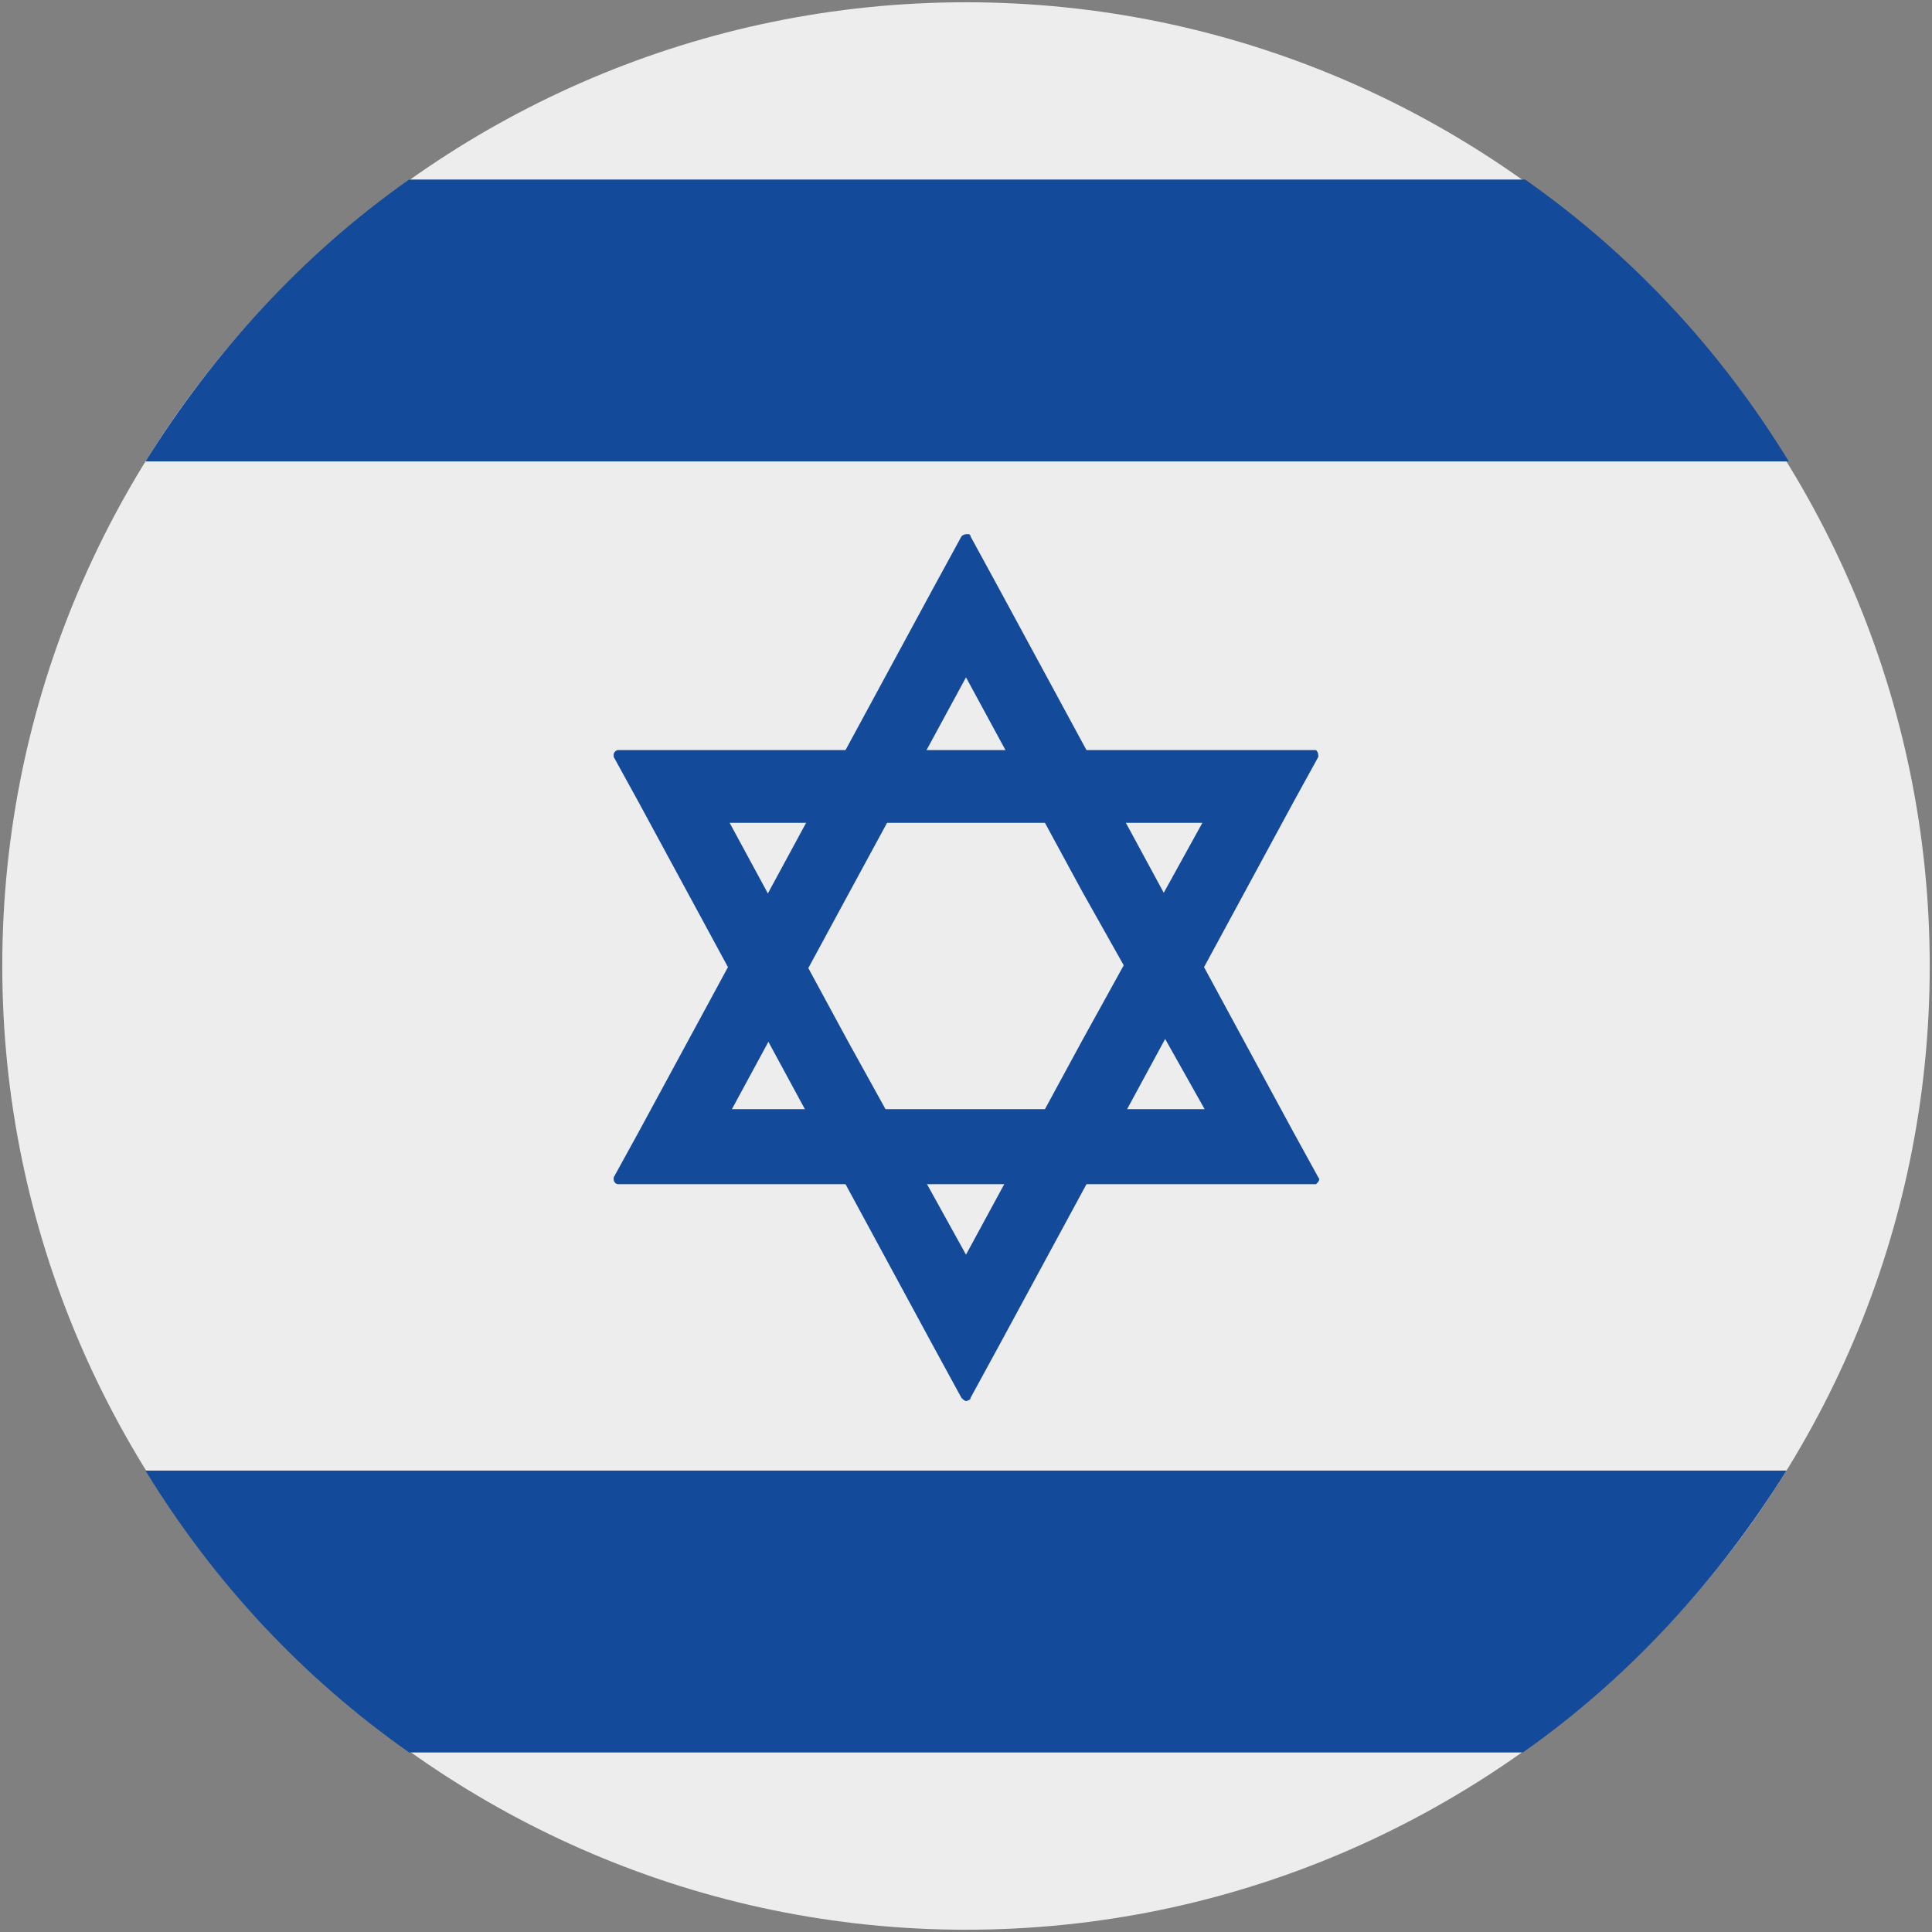
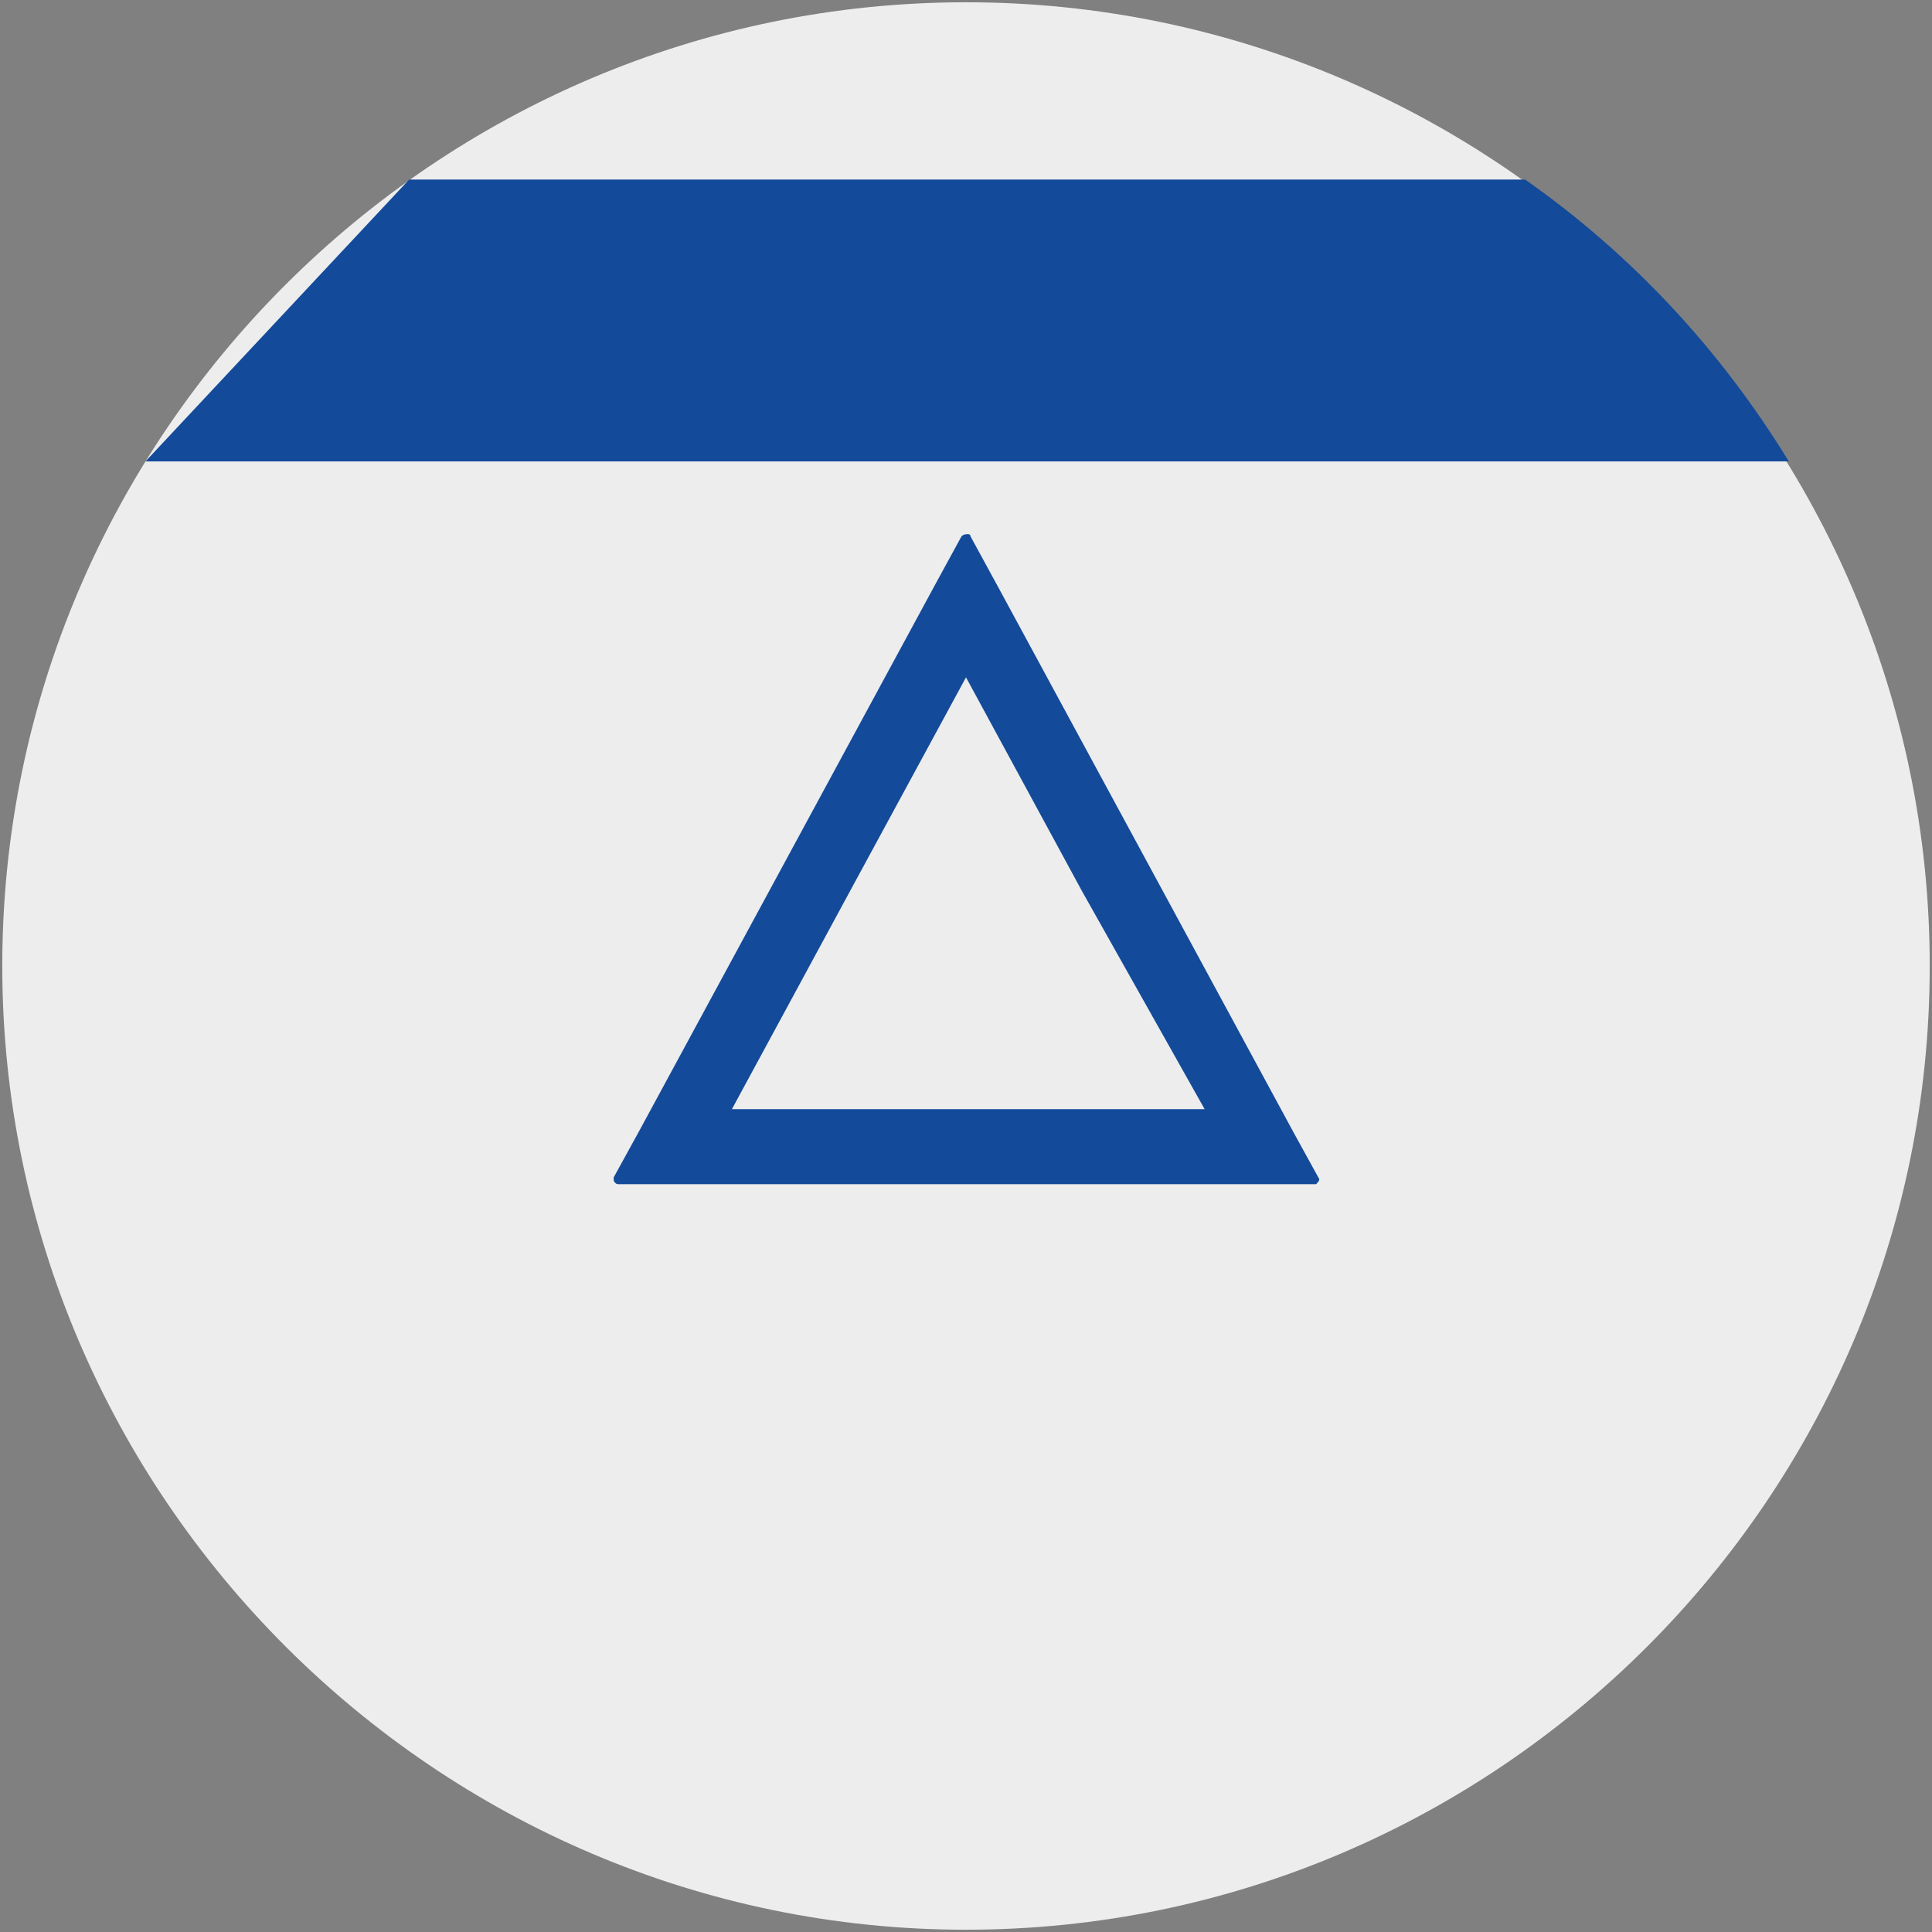
<svg xmlns="http://www.w3.org/2000/svg" version="1.1" id="Ebene_1" x="0px" y="0px" width="85px" height="85px" viewBox="0 0 85 85" style="enable-background:new 0 0 85 85;" xml:space="preserve">
  <rect x="0" y="0" width="85" height="85" fill="#808080" stroke="none" />
  <style type="text/css">
	.st0{fill-rule:evenodd;clip-rule:evenodd;fill:#EDEDED;}
	.st1{fill-rule:evenodd;clip-rule:evenodd;fill:#134A9A;}
</style>
  <g>
    <path class="st0" d="M42.5,84.9c23.3,0,42.4-19,42.4-42.4c0-23.3-19-42.4-42.4-42.4c-23.3,0-42.4,19-42.4,42.4   C0.1,65.8,19.2,84.9,42.5,84.9z" />
    <path class="st1" d="M43.9,25.8l6.5,12l6.5,12l1.1,2c0.1,0.1,0,0.2-0.1,0.3c0,0-0.1,0-0.1,0v0h-2.3h-13h-13h-2.3   c-0.1,0-0.2-0.1-0.2-0.2c0,0,0-0.1,0-0.1l1.1-2l6.5-12l6.5-12l1.2-2.2c0.1-0.1,0.2-0.1,0.3-0.1c0,0,0.1,0,0.1,0.1L43.9,25.8   L43.9,25.8z M47.6,39.2l-5.1-9.4l-5.1,9.4l-5.2,9.6h10.4h10.4L47.6,39.2z" />
-     <path class="st1" d="M50.4,47.3l-6.5,12l-1.2,2.2c0,0,0,0.1-0.1,0.1c-0.1,0.1-0.2,0-0.3-0.1l-1.2-2.2l-6.5-12l-6.5-12l-1.1-2   c0,0,0-0.1,0-0.1c0-0.1,0.1-0.2,0.2-0.2h2.3h13h13h2.3v0c0,0,0.1,0,0.1,0c0.1,0.1,0.1,0.2,0.1,0.3l-1.1,2L50.4,47.3L50.4,47.3z    M42.5,55.2l5.1-9.4l5.3-9.6H42.5H32.1l5.2,9.6L42.5,55.2z" />
-     <path class="st1" d="M6.4,20.3h72.3c-3-4.9-6.9-9.1-11.6-12.4H18C13.3,11.2,9.4,15.5,6.4,20.3z" />
-     <path class="st1" d="M78.6,64.7H6.4c3,4.9,6.9,9.1,11.6,12.4H67C71.7,73.8,75.6,69.5,78.6,64.7z" />
+     <path class="st1" d="M6.4,20.3h72.3c-3-4.9-6.9-9.1-11.6-12.4H18z" />
  </g>
</svg>